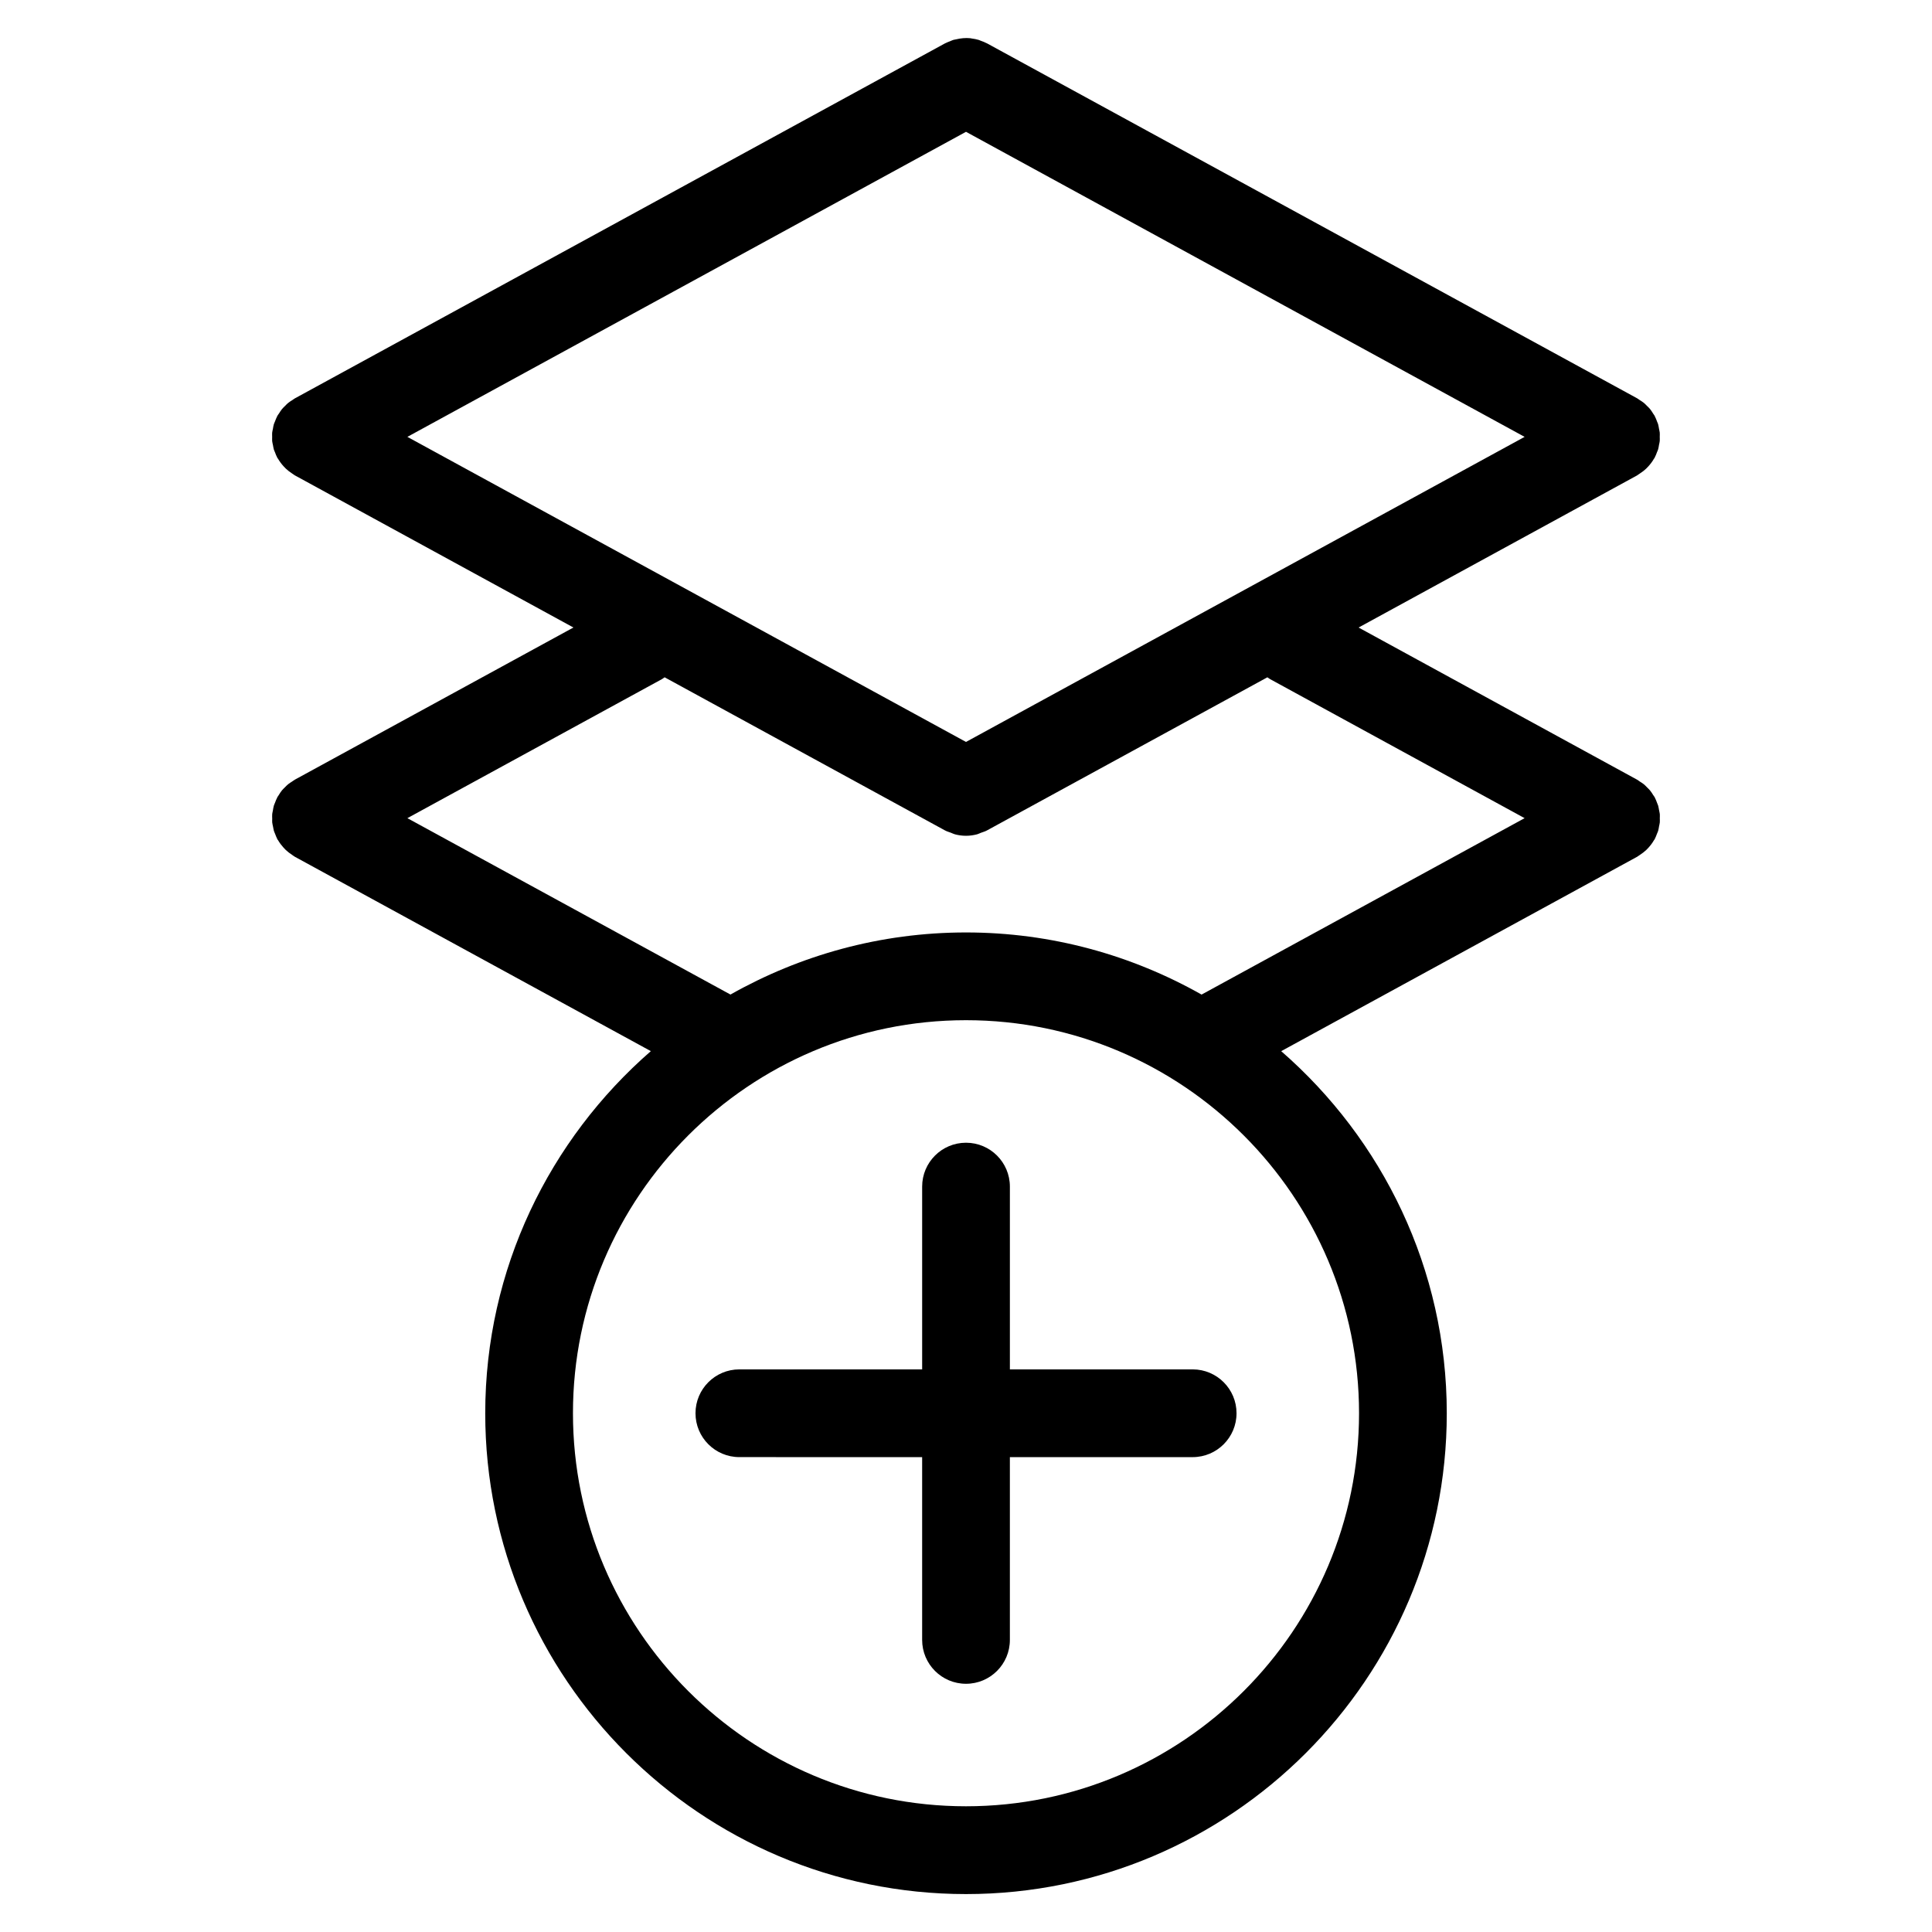
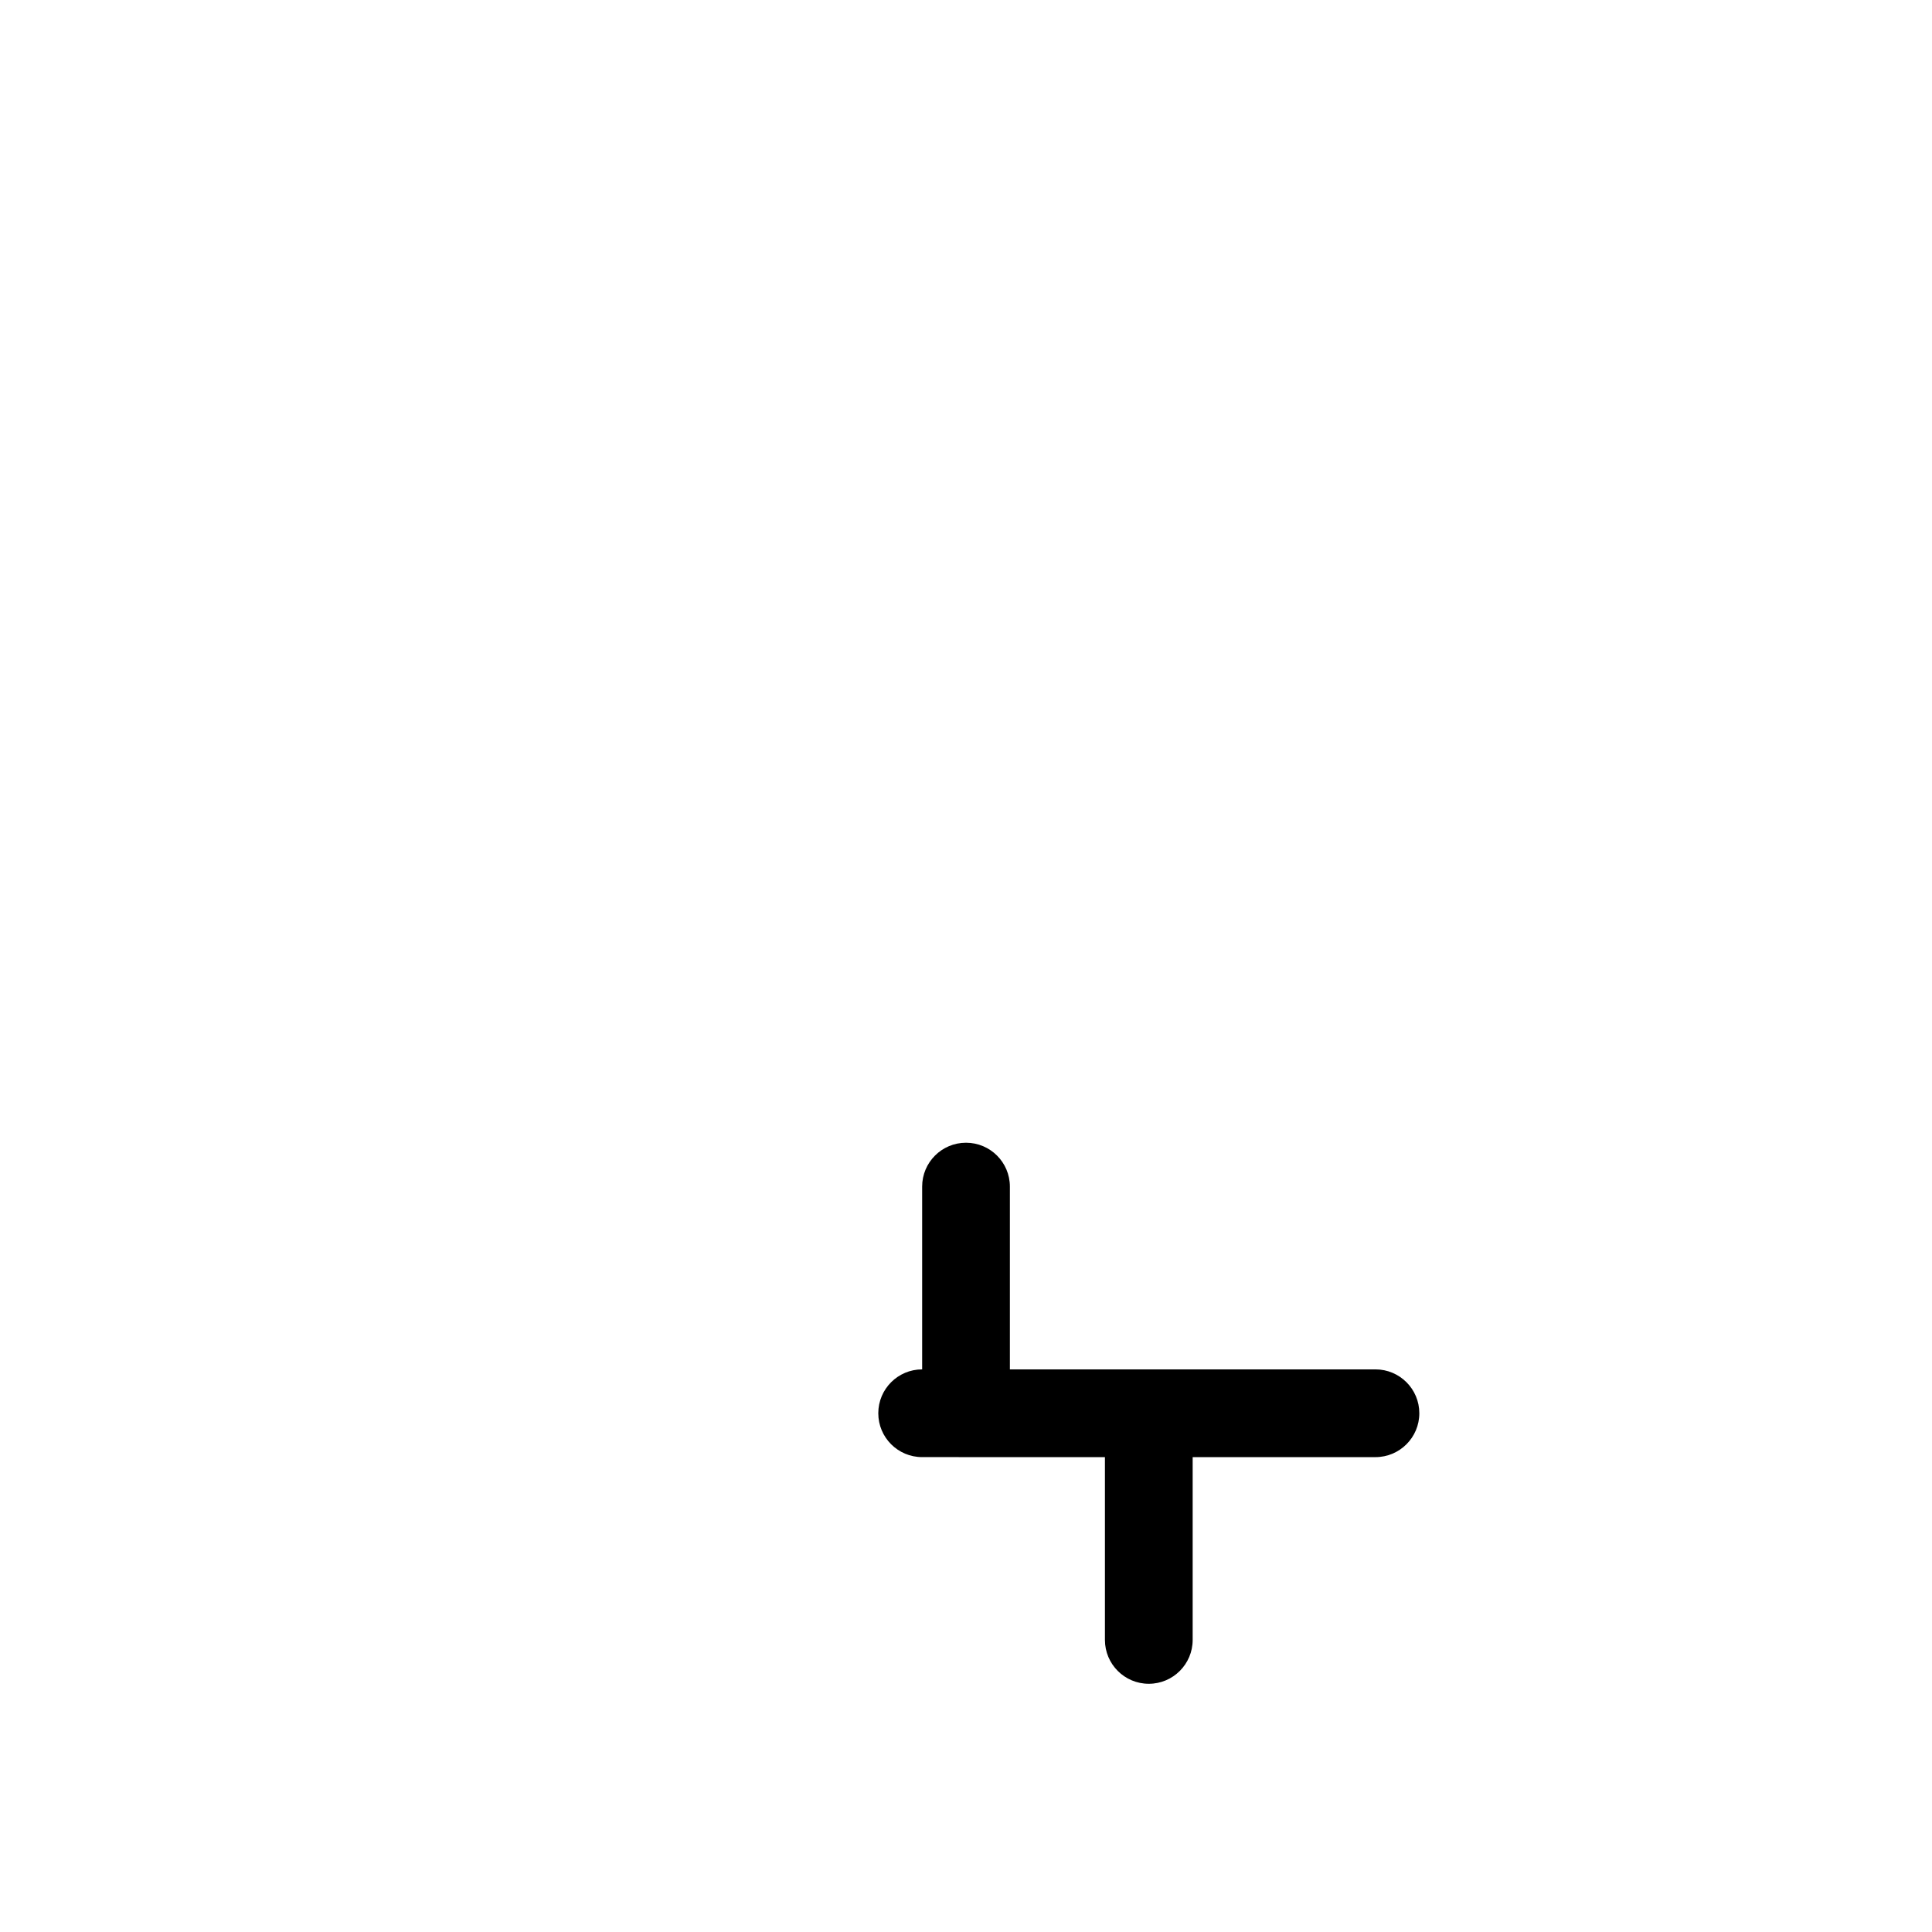
<svg xmlns="http://www.w3.org/2000/svg" fill="#000000" width="800px" height="800px" version="1.1" viewBox="144 144 512 512">
  <g>
-     <path d="m578 269.88c0.188-0.109 0.355-0.246 0.535-0.363 0.629-0.402 1.211-0.844 1.734-1.348 0.195-0.188 0.379-0.379 0.566-0.582 0.566-0.629 1.07-1.293 1.48-2.016 0.055-0.086 0.133-0.148 0.172-0.234 0.016-0.031 0.023-0.062 0.039-0.102 0.246-0.465 0.434-0.953 0.613-1.449 0.094-0.234 0.211-0.457 0.277-0.691 0.125-0.41 0.172-0.828 0.246-1.246 0.062-0.324 0.164-0.645 0.188-0.977 0.039-0.363 0-0.742 0-1.117 0-0.371 0.039-0.742 0-1.117-0.031-0.324-0.133-0.652-0.188-0.977-0.078-0.418-0.133-0.836-0.246-1.246-0.07-0.234-0.188-0.457-0.277-0.691-0.18-0.496-0.363-0.984-0.613-1.449-0.016-0.031-0.023-0.07-0.039-0.102-0.117-0.203-0.262-0.371-0.387-0.566-0.262-0.426-0.527-0.844-0.844-1.238-0.234-0.277-0.496-0.52-0.758-0.773-0.277-0.277-0.535-0.566-0.844-0.82-0.355-0.293-0.742-0.52-1.133-0.766-0.227-0.148-0.426-0.324-0.668-0.457l-172.29-94.066c-0.031-0.016-0.07-0.023-0.102-0.039-0.496-0.27-1.031-0.465-1.559-0.652-0.188-0.07-0.371-0.172-0.566-0.227-0.59-0.18-1.195-0.277-1.797-0.363-0.141-0.016-0.27-0.062-0.402-0.078-1.254-0.125-2.535 0-3.789 0.301-0.219 0.047-0.441 0.07-0.66 0.133-0.316 0.094-0.621 0.246-0.93 0.371-0.41 0.164-0.828 0.309-1.227 0.52-0.031 0.016-0.07 0.023-0.109 0.047l-172.29 94.078c-0.234 0.125-0.418 0.301-0.645 0.441-0.395 0.246-0.797 0.488-1.156 0.789-0.301 0.246-0.551 0.52-0.812 0.789-0.27 0.262-0.543 0.512-0.789 0.812-0.301 0.363-0.543 0.766-0.789 1.156-0.141 0.219-0.316 0.41-0.441 0.645-0.016 0.031-0.023 0.07-0.047 0.109-0.234 0.434-0.395 0.891-0.574 1.348-0.102 0.262-0.234 0.52-0.316 0.781-0.117 0.379-0.164 0.781-0.234 1.172-0.07 0.34-0.164 0.691-0.203 1.039-0.039 0.363 0 0.742 0 1.117 0 0.371-0.031 0.742 0 1.117 0.031 0.348 0.133 0.699 0.203 1.039 0.078 0.395 0.125 0.789 0.234 1.172 0.078 0.262 0.219 0.52 0.316 0.781 0.172 0.457 0.34 0.914 0.574 1.348 0.016 0.039 0.023 0.078 0.047 0.109 0.055 0.102 0.141 0.164 0.195 0.262 0.41 0.707 0.898 1.355 1.457 1.969 0.188 0.211 0.371 0.402 0.574 0.598 0.52 0.496 1.102 0.938 1.723 1.34 0.188 0.117 0.348 0.262 0.543 0.371 0.047 0.023 0.086 0.07 0.141 0.094l73.828 40.32-73.836 40.328c-0.246 0.141-0.449 0.316-0.684 0.465-0.371 0.242-0.758 0.473-1.109 0.758-0.316 0.254-0.582 0.551-0.867 0.836-0.246 0.246-0.504 0.48-0.738 0.758-0.316 0.387-0.582 0.805-0.836 1.23-0.121 0.207-0.273 0.371-0.391 0.59-0.016 0.031-0.023 0.07-0.039 0.102-0.246 0.457-0.426 0.945-0.605 1.426-0.094 0.242-0.211 0.473-0.285 0.715-0.125 0.418-0.18 0.852-0.254 1.277-0.055 0.316-0.148 0.621-0.18 0.938-0.039 0.41-0.008 0.836 0 1.254 0 0.324-0.031 0.652 0 0.977 0.039 0.395 0.148 0.781 0.227 1.172 0.07 0.34 0.109 0.699 0.211 1.031 0.086 0.301 0.234 0.59 0.348 0.883 0.164 0.426 0.316 0.852 0.527 1.254 0.016 0.039 0.023 0.086 0.047 0.125 0.055 0.109 0.156 0.18 0.211 0.285 0.402 0.691 0.883 1.332 1.434 1.938 0.195 0.211 0.379 0.418 0.59 0.613 0.52 0.488 1.086 0.93 1.707 1.324 0.188 0.125 0.355 0.27 0.551 0.379 0.047 0.023 0.086 0.062 0.141 0.094l94.344 51.512c-26.824 23.375-43.887 57.684-43.887 95.98 0 70.246 57.156 127.41 127.41 127.41s127.41-57.156 127.41-127.41c0-38.281-17.051-72.594-43.879-95.973l94.336-51.52c0.055-0.023 0.094-0.07 0.141-0.094 0.188-0.109 0.355-0.254 0.543-0.371 0.621-0.402 1.203-0.844 1.727-1.332 0.195-0.195 0.387-0.387 0.574-0.598 0.559-0.613 1.055-1.27 1.457-1.977 0.055-0.094 0.141-0.164 0.188-0.254 0.016-0.031 0.031-0.07 0.047-0.109 0.234-0.441 0.402-0.906 0.574-1.371 0.102-0.254 0.234-0.504 0.309-0.766 0.117-0.379 0.164-0.781 0.234-1.172 0.07-0.348 0.164-0.699 0.203-1.047 0.039-0.363 0-0.742 0-1.117 0-0.371 0.039-0.742 0-1.117-0.031-0.34-0.141-0.676-0.195-1.016-0.078-0.402-0.133-0.805-0.242-1.203-0.078-0.246-0.195-0.48-0.285-0.723-0.18-0.48-0.355-0.961-0.598-1.418-0.023-0.031-0.031-0.07-0.047-0.102-0.117-0.211-0.27-0.379-0.395-0.574-0.262-0.426-0.52-0.844-0.844-1.23-0.227-0.277-0.488-0.504-0.738-0.758-0.277-0.285-0.551-0.582-0.867-0.844-0.34-0.277-0.723-0.504-1.094-0.742-0.234-0.156-0.441-0.332-0.699-0.48l-73.82-40.328 73.82-40.32c0.055-0.031 0.094-0.07 0.141-0.102zm-178 70.742-148.04-80.848 148.04-80.844 148.04 80.844zm104.16 177.9c0 57.426-46.723 104.16-104.16 104.16s-104.16-46.723-104.16-104.16c-0.004-57.438 46.719-104.16 104.16-104.16 57.426 0 104.16 46.73 104.16 104.16zm-23.578-194.55 67.457 36.848-85.609 46.754c-18.477-10.434-39.746-16.465-62.434-16.465-22.68 0-43.949 6.023-62.418 16.457l-85.617-46.746 67.465-36.848c0.254-0.141 0.465-0.324 0.707-0.48l74.293 40.574c0.504 0.27 1.031 0.418 1.559 0.613 0.363 0.141 0.707 0.324 1.086 0.426 0.969 0.254 1.945 0.387 2.922 0.387h0.008 0.008c0.977 0 1.953-0.141 2.922-0.387 0.363-0.102 0.699-0.285 1.055-0.418 0.527-0.195 1.078-0.34 1.582-0.621l74.301-40.574c0.25 0.156 0.457 0.344 0.715 0.48z" />
-     <path d="m460.07 506.9h-48.441v-48.441c0-6.418-5.207-11.625-11.625-11.625-6.426 0-11.625 5.207-11.625 11.625v48.441h-48.441c-6.426 0-11.625 5.207-11.625 11.625 0 6.418 5.199 11.625 11.625 11.625l48.438 0.004v48.441c0 6.418 5.199 11.625 11.625 11.625 6.418 0 11.625-5.207 11.625-11.625v-48.441h48.441c6.418 0 11.625-5.207 11.625-11.625 0.008-6.418-5.203-11.629-11.621-11.629z" />
+     <path d="m460.07 506.9h-48.441v-48.441c0-6.418-5.207-11.625-11.625-11.625-6.426 0-11.625 5.207-11.625 11.625v48.441c-6.426 0-11.625 5.207-11.625 11.625 0 6.418 5.199 11.625 11.625 11.625l48.438 0.004v48.441c0 6.418 5.199 11.625 11.625 11.625 6.418 0 11.625-5.207 11.625-11.625v-48.441h48.441c6.418 0 11.625-5.207 11.625-11.625 0.008-6.418-5.203-11.629-11.621-11.629z" />
  </g>
</svg>